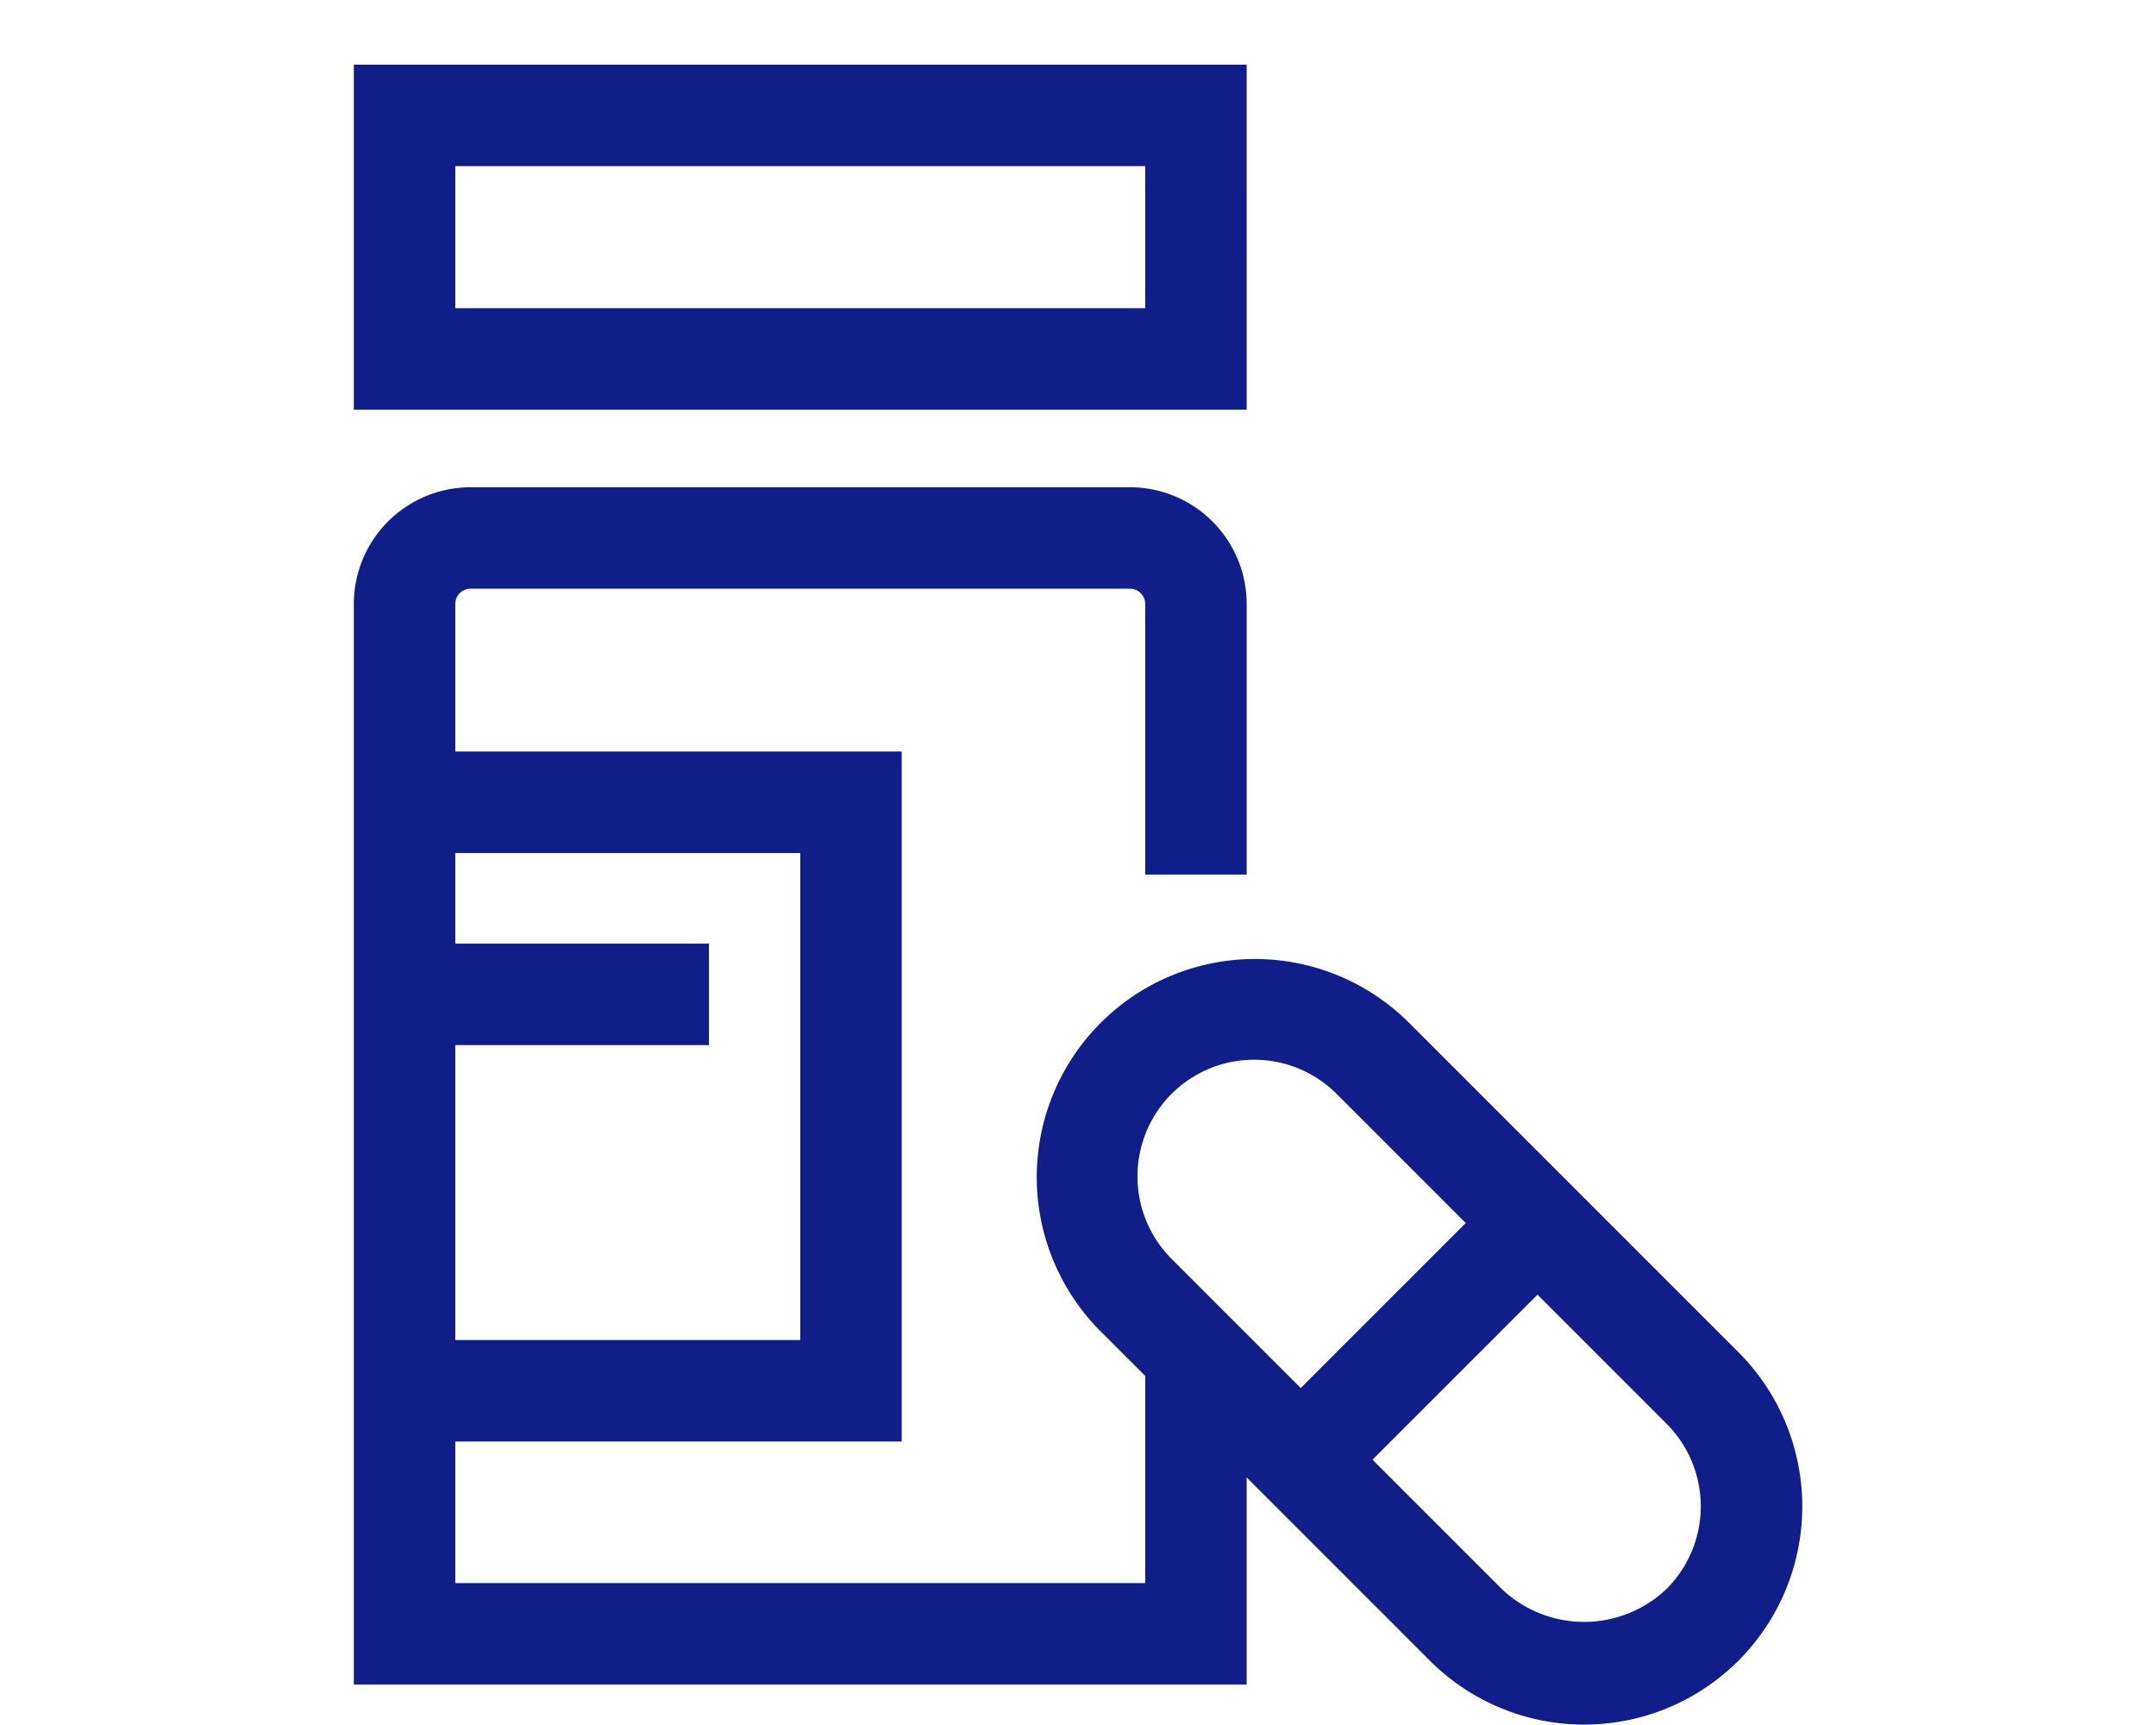
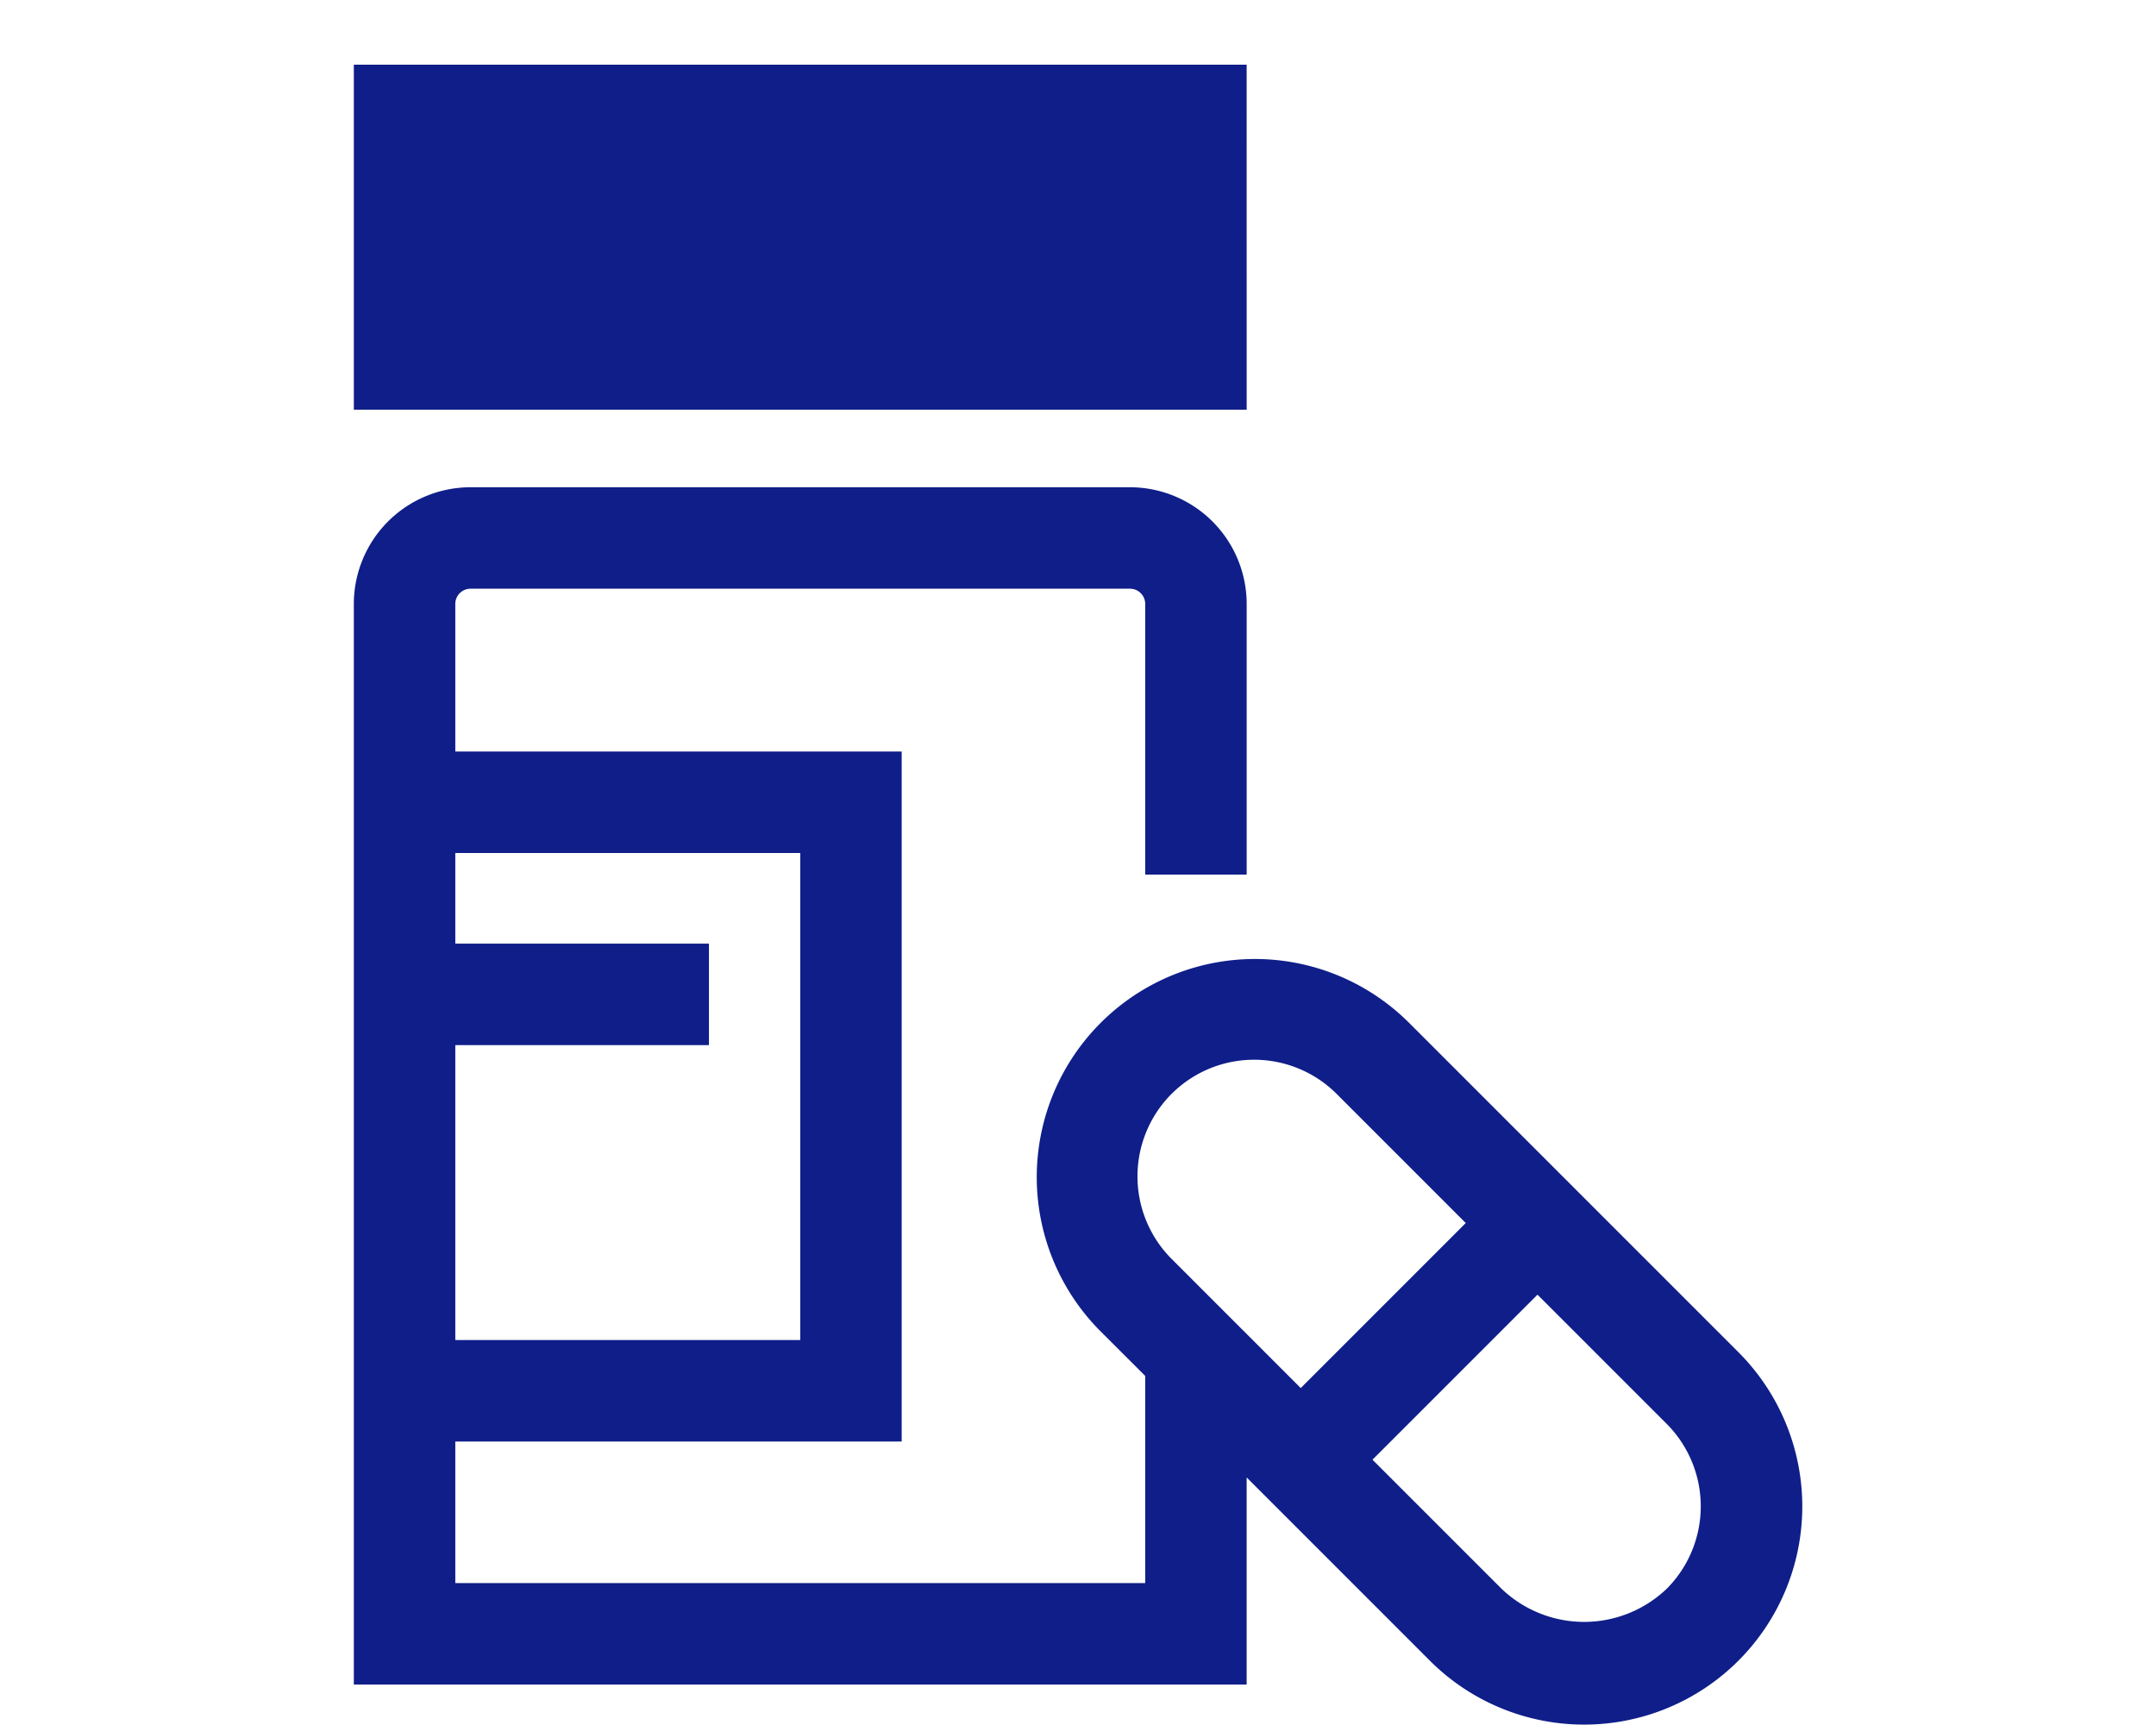
<svg xmlns="http://www.w3.org/2000/svg" width="80" height="64" viewBox="0 0 80 64">
  <g id="Group_492" data-name="Group 492" transform="translate(-780 -1875)">
-     <path id="b" d="M39.285,16.352H6.156V3.552H39.285ZM9.921,12.587h25.6V7.316H9.921Zm29.365,3.765H6.156V3.552H39.285ZM9.921,12.587h25.6V7.316H9.921Zm47.61,38.732L45.285,39.074A8.094,8.094,0,0,0,33.839,50.521L35.521,52.2v7.686H9.921V54.635H26.485v-25.6H9.921V23.559a.566.566,0,0,1,.565-.565H34.956a.566.566,0,0,1,.565.565V33.6h3.765V23.559a4.334,4.334,0,0,0-4.329-4.329H10.485a4.334,4.334,0,0,0-4.329,4.329V63.653H39.285V55.967l6.8,6.8A8.094,8.094,0,1,0,57.531,51.319ZM22.721,32.8V50.87H9.921V39.928h9.412V36.163H9.921V32.8ZM36.5,41.736a4.334,4.334,0,0,1,6.123,0l4.792,4.792-6.123,6.123L36.5,47.859a4.336,4.336,0,0,1,0-6.124ZM54.869,60.1a4.434,4.434,0,0,1-6.123,0l-4.792-4.791,6.123-6.123,4.792,4.792a4.335,4.335,0,0,1,0,6.123Z" transform="translate(786.973 1873.848)" fill="#0f1e89" />
-     <rect id="Rectangle_386" data-name="Rectangle 386" width="76.8" height="64" transform="translate(781.6 1875)" fill="none" />
+     <path id="b" d="M39.285,16.352H6.156V3.552H39.285ZM9.921,12.587h25.6V7.316H9.921Zm29.365,3.765H6.156V3.552H39.285ZM9.921,12.587h25.6H9.921Zm47.61,38.732L45.285,39.074A8.094,8.094,0,0,0,33.839,50.521L35.521,52.2v7.686H9.921V54.635H26.485v-25.6H9.921V23.559a.566.566,0,0,1,.565-.565H34.956a.566.566,0,0,1,.565.565V33.6h3.765V23.559a4.334,4.334,0,0,0-4.329-4.329H10.485a4.334,4.334,0,0,0-4.329,4.329V63.653H39.285V55.967l6.8,6.8A8.094,8.094,0,1,0,57.531,51.319ZM22.721,32.8V50.87H9.921V39.928h9.412V36.163H9.921V32.8ZM36.5,41.736a4.334,4.334,0,0,1,6.123,0l4.792,4.792-6.123,6.123L36.5,47.859a4.336,4.336,0,0,1,0-6.124ZM54.869,60.1a4.434,4.434,0,0,1-6.123,0l-4.792-4.791,6.123-6.123,4.792,4.792a4.335,4.335,0,0,1,0,6.123Z" transform="translate(786.973 1873.848)" fill="#0f1e89" />
    <rect id="Rectangle_582" data-name="Rectangle 582" width="80" height="64" transform="translate(780 1875)" fill="none" />
  </g>
</svg>